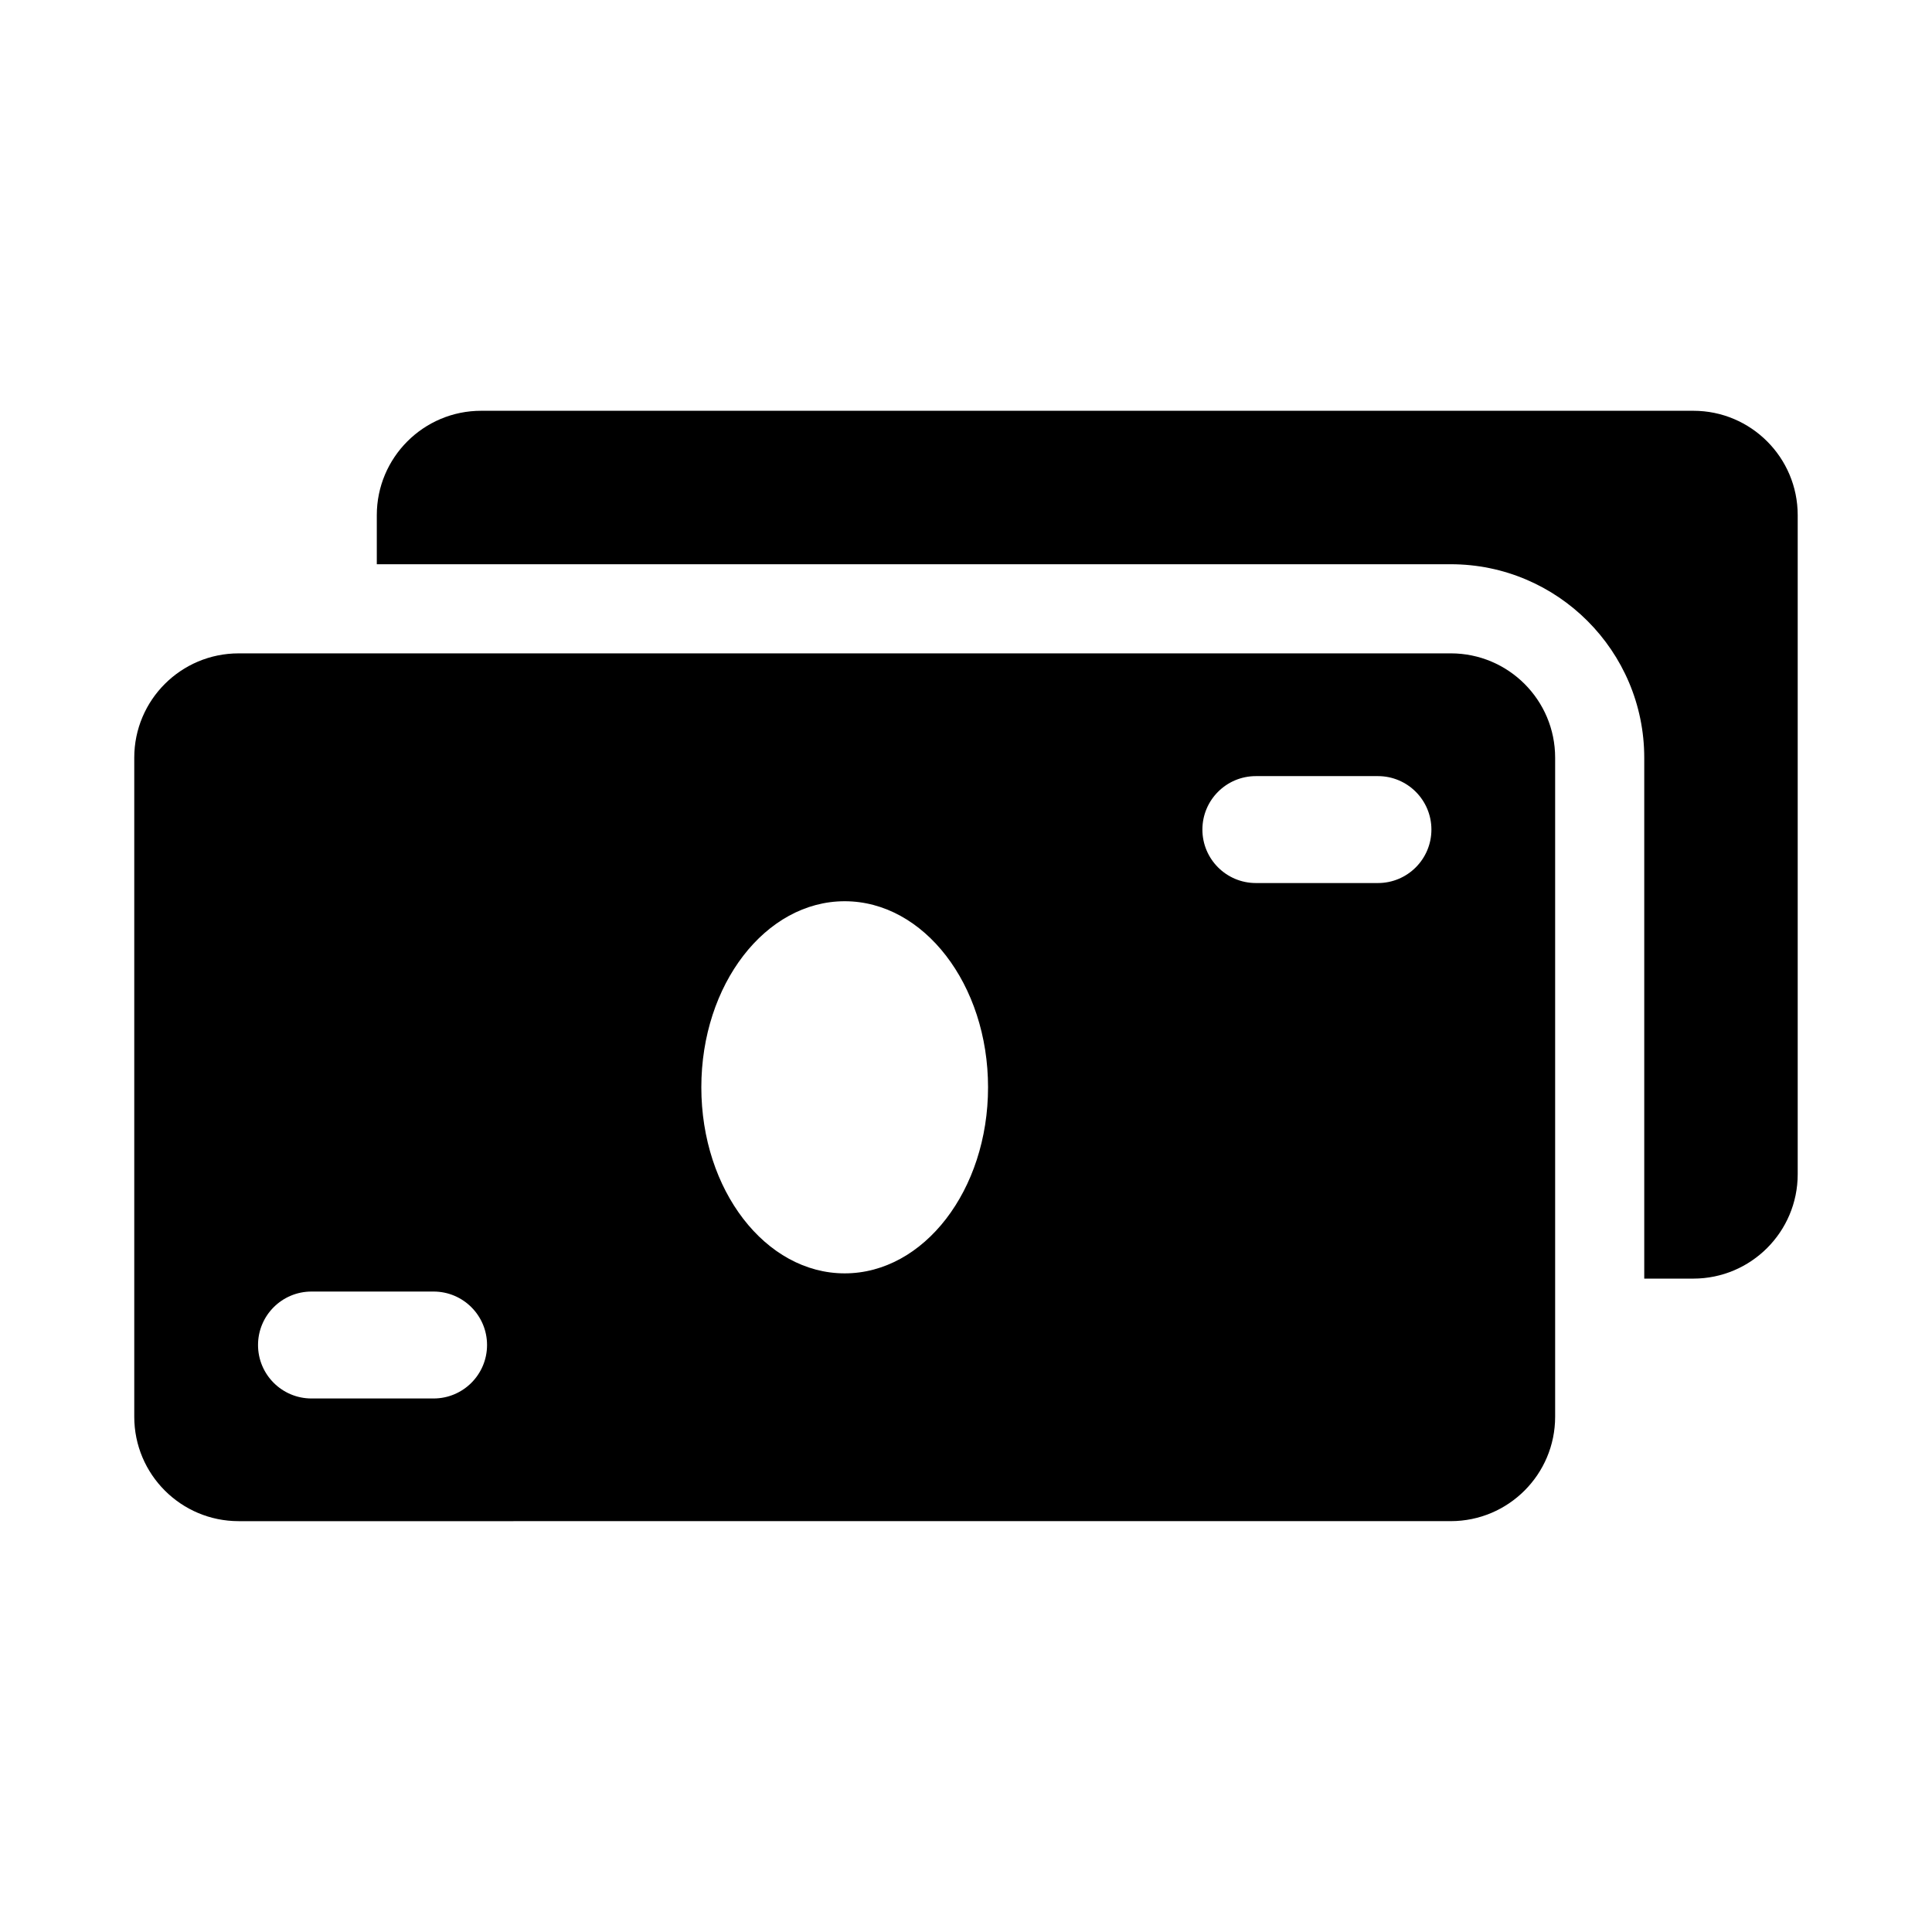
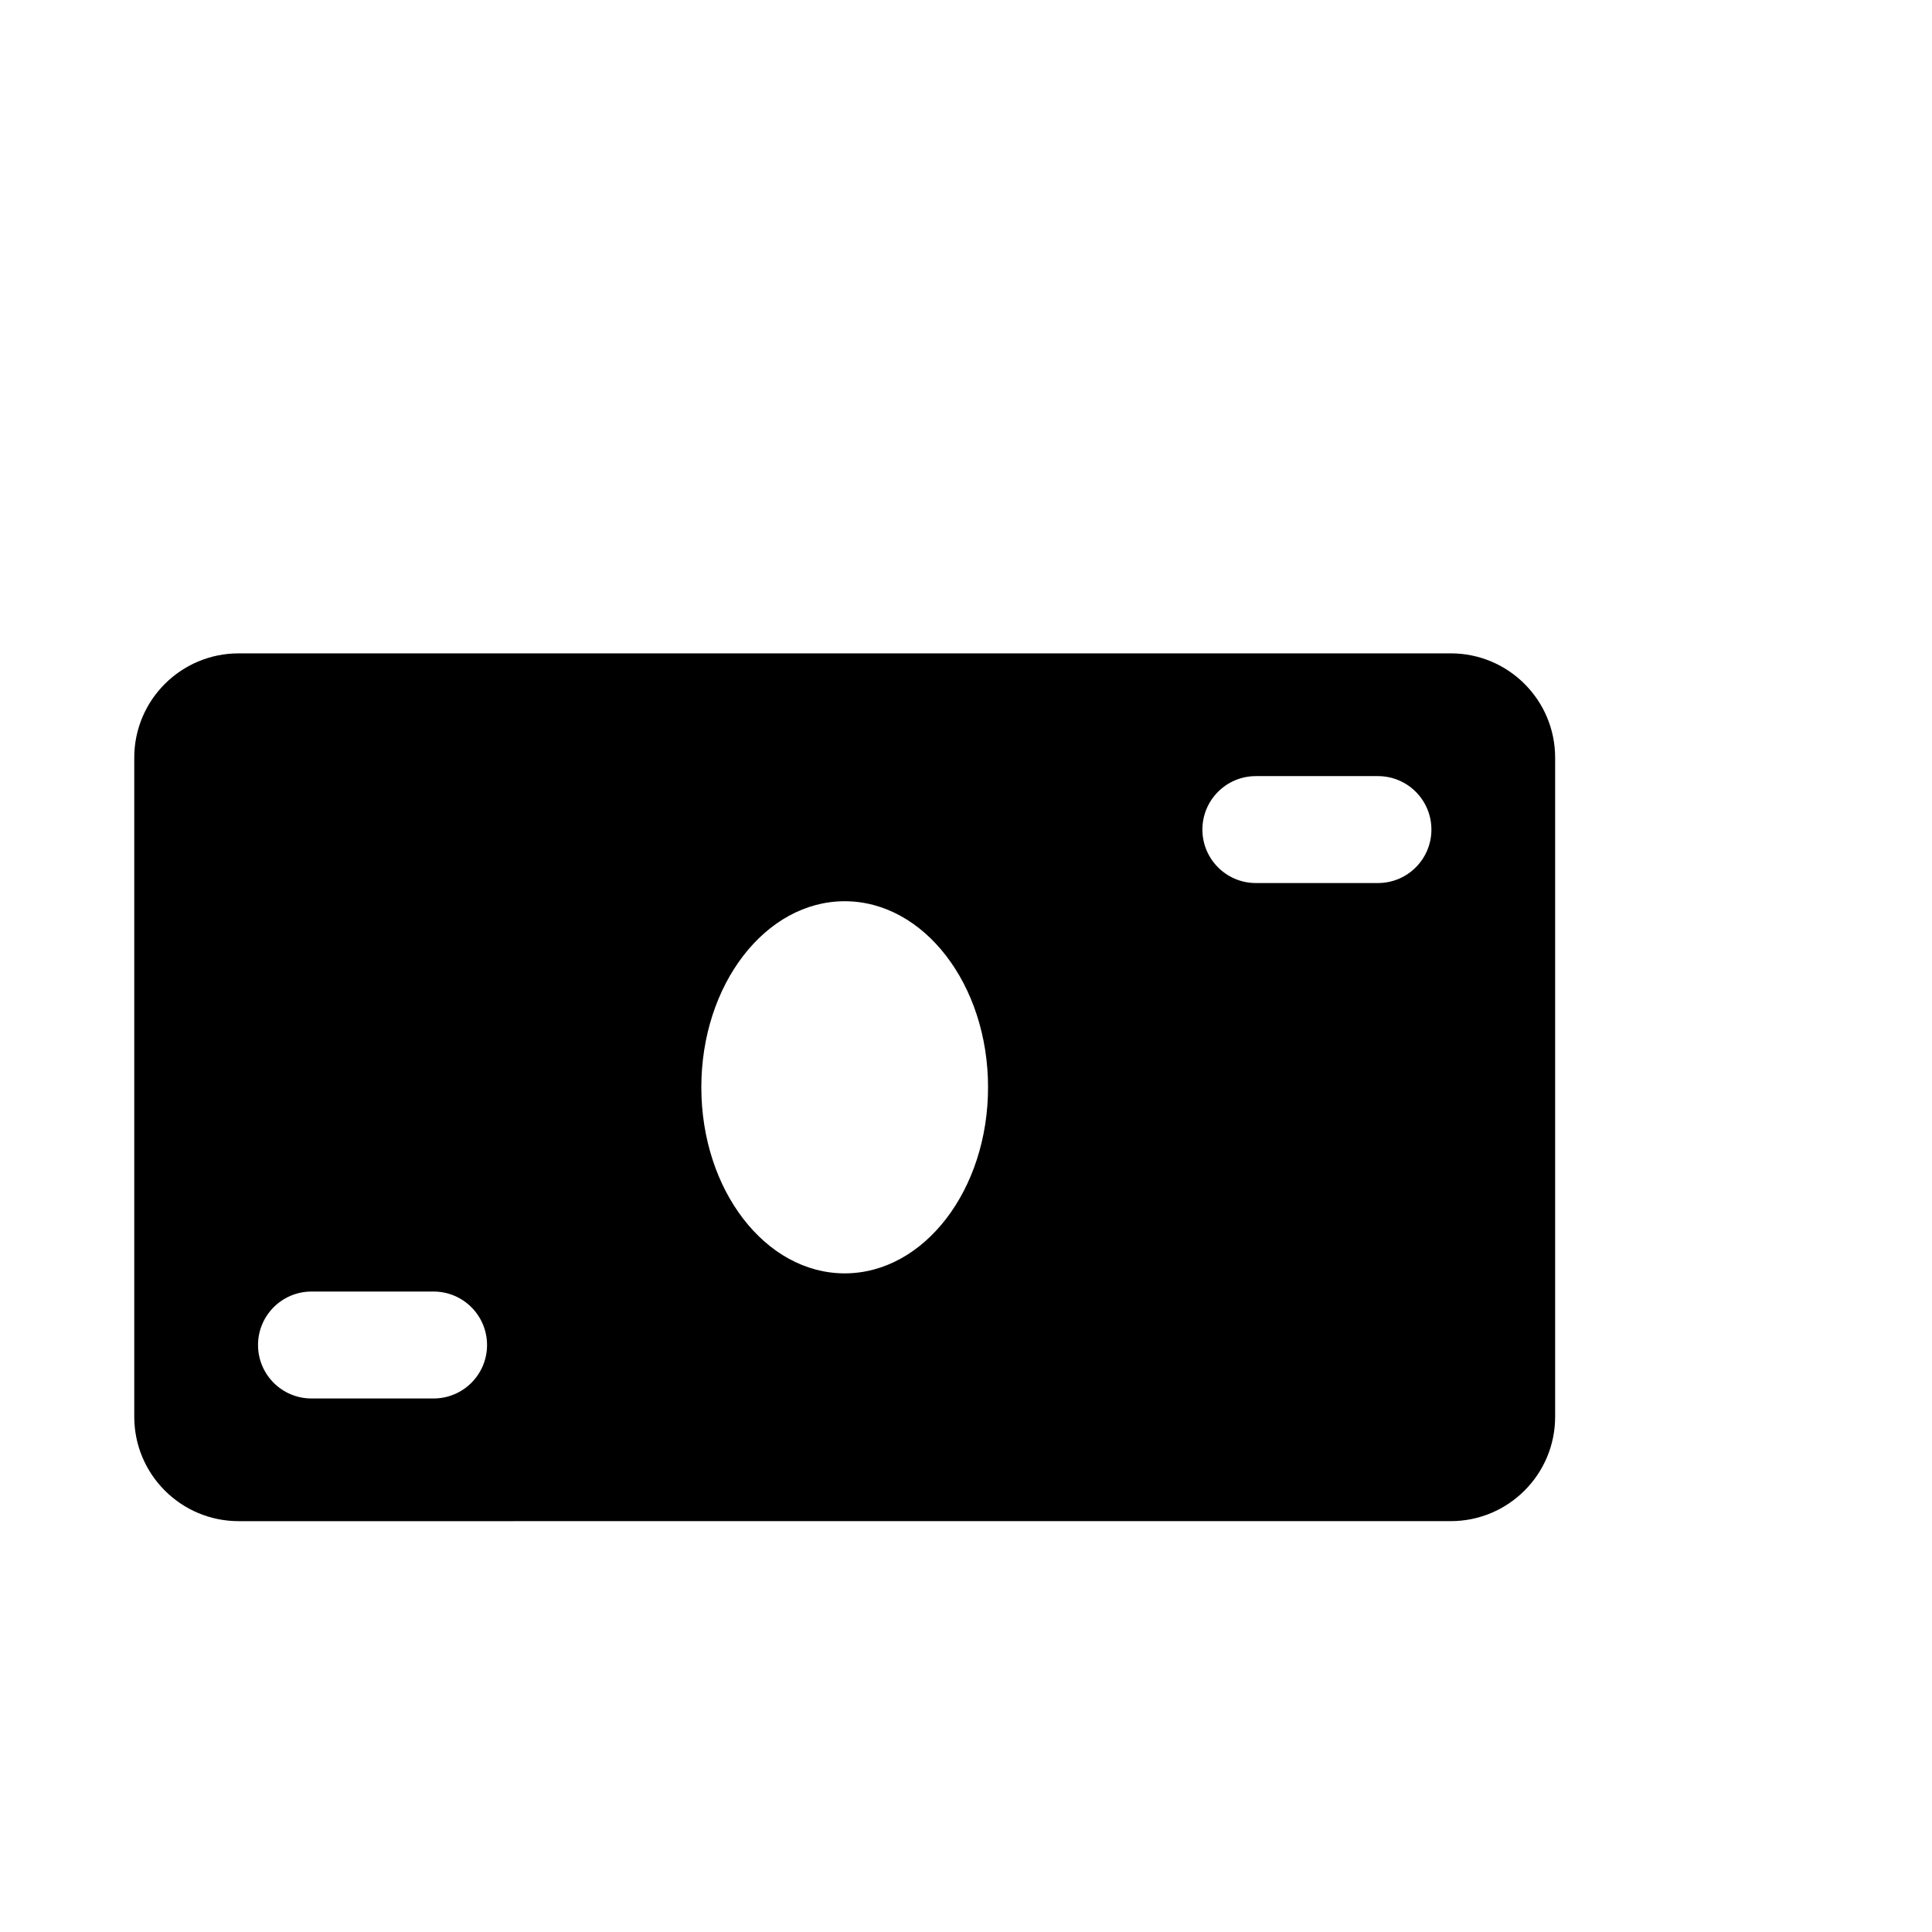
<svg xmlns="http://www.w3.org/2000/svg" fill="#000000" width="800px" height="800px" version="1.1" viewBox="144 144 512 512">
  <g>
    <path d="m528.47 317.15h-321.23c-15.27 0-27.66 12.375-27.66 27.648v174.66c0 15.273 12.391 27.664 27.664 27.664l321.22-0.004c15.273 0 27.664-12.391 27.664-27.664v-174.66c0-15.273-12.391-27.648-27.664-27.648zm-269.57 197.46h-32.352c-7.824 0-14.168-6.344-14.168-14.168 0-7.824 6.344-14.168 14.168-14.168h32.355c7.824 0 14.168 6.344 14.168 14.168 0 7.824-6.344 14.168-14.172 14.168zm108.95-33.156c-20.988 0-37.992-22.074-37.992-49.309 0-27.238 17.004-49.309 37.992-49.309 20.988 0 37.992 22.074 37.992 49.309 0 27.238-17.004 49.309-37.992 49.309zm141.32-103.44h-32.355c-7.824 0-14.168-6.344-14.168-14.168 0-7.824 6.344-14.168 14.168-14.168h32.355c7.824 0 14.168 6.344 14.168 14.168 0 7.824-6.344 14.168-14.168 14.168z" />
-     <path d="m592.75 252.86h-321.23c-15.273 0-27.664 12.391-27.664 27.664v13.004h284.61c28.277 0 51.277 23.004 51.277 51.277v138.04h13.004c15.273 0 27.664-12.391 27.664-27.664v-174.66c0-15.27-12.391-27.66-27.66-27.66z" />
  </g>
</svg>